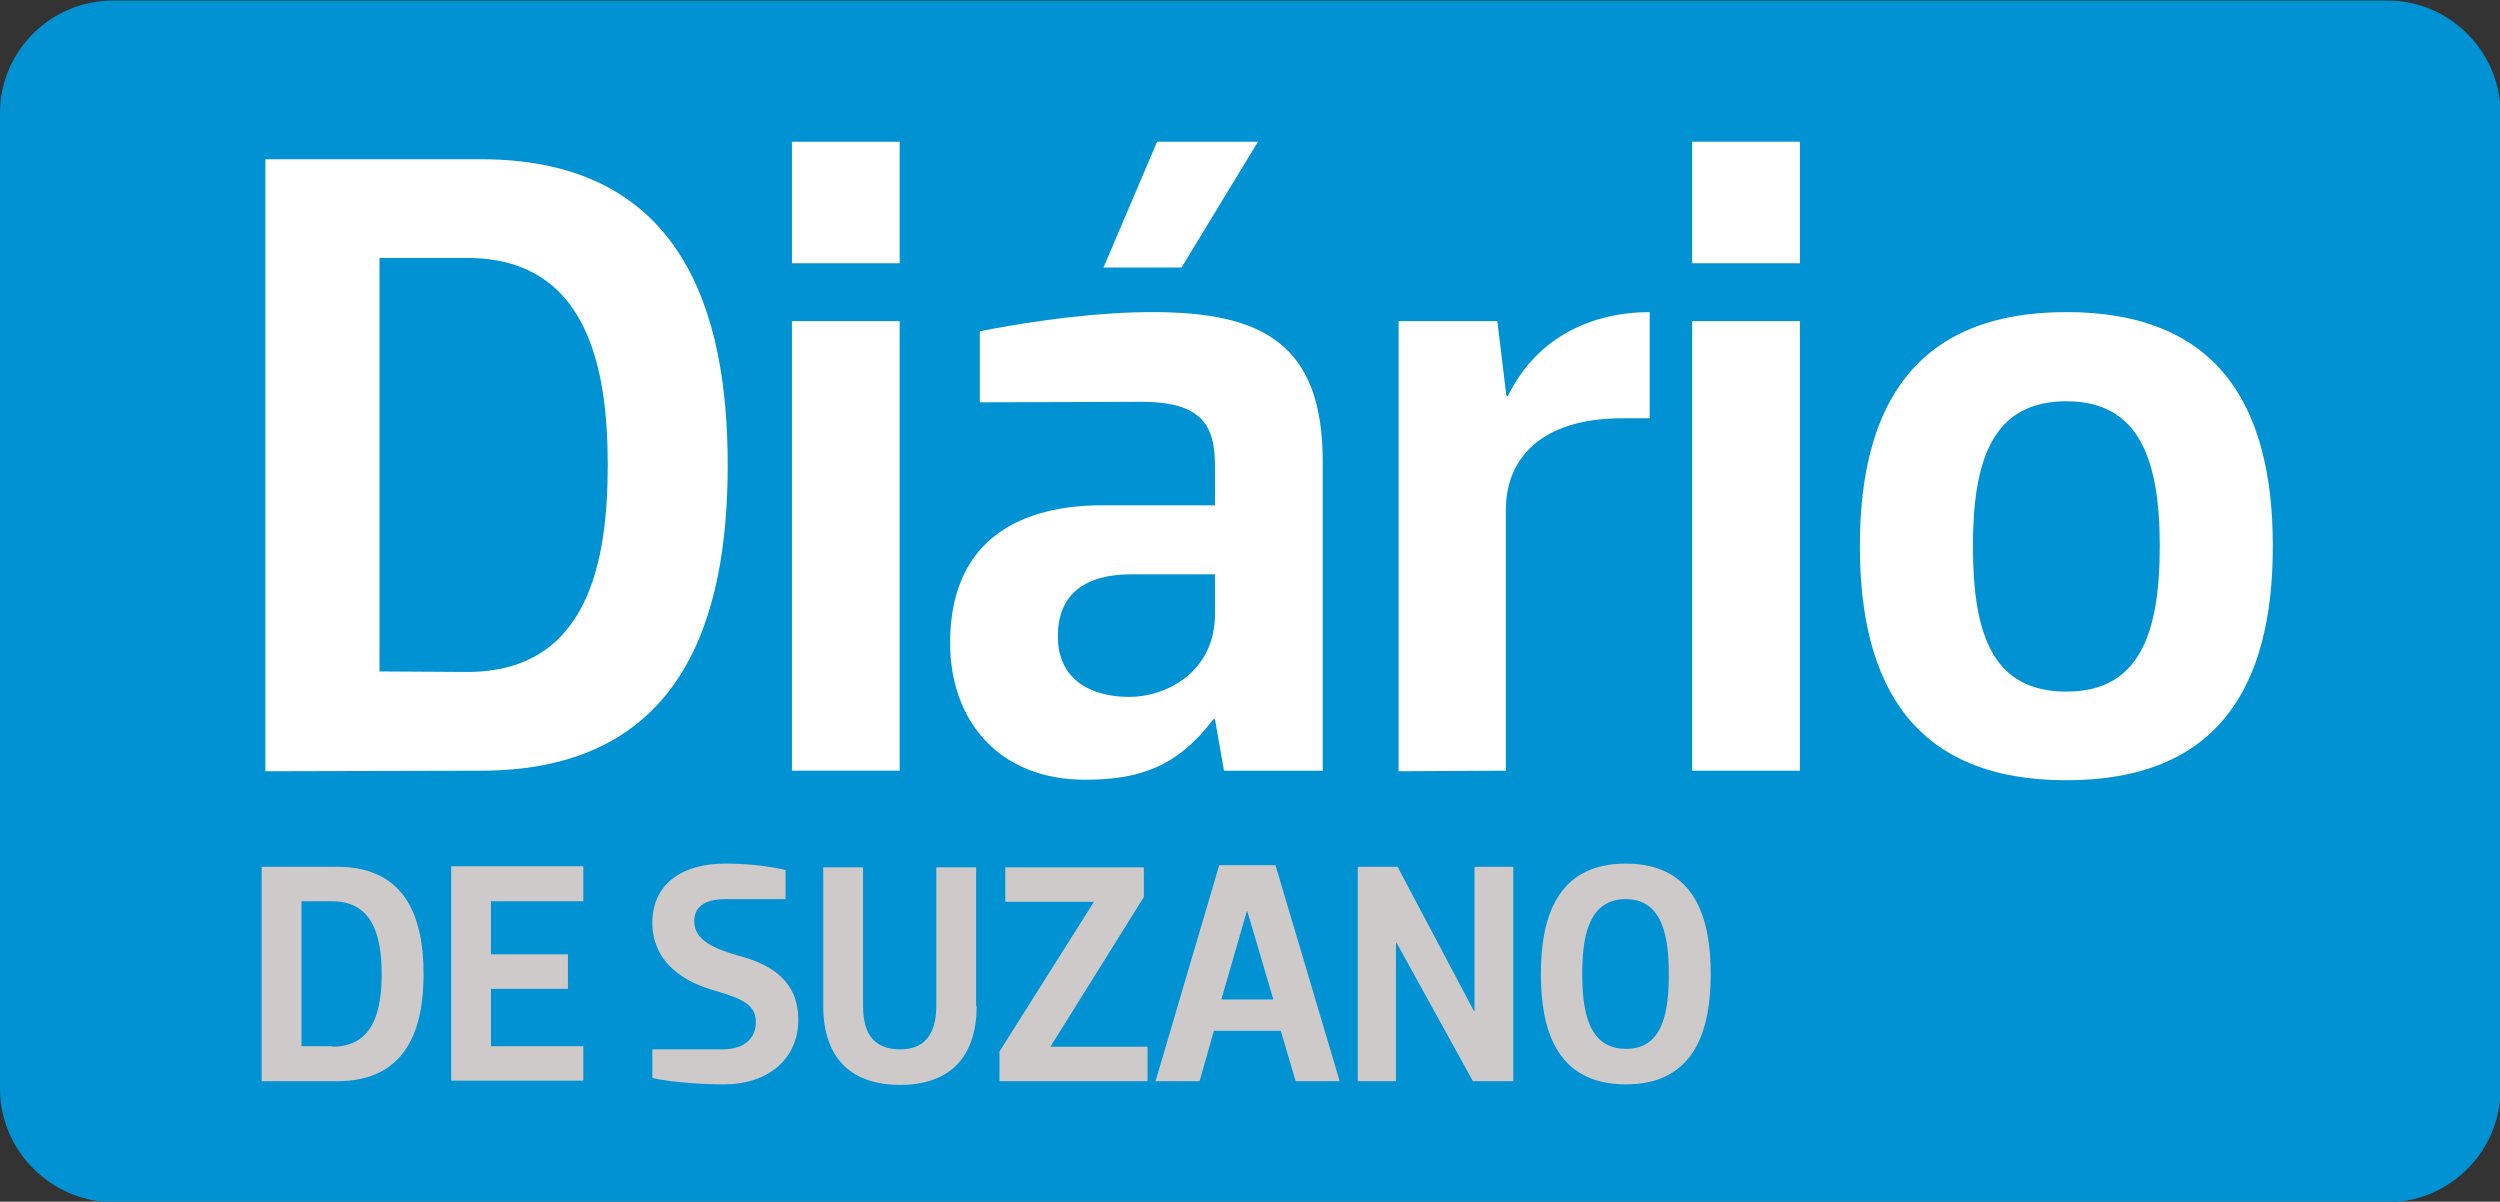
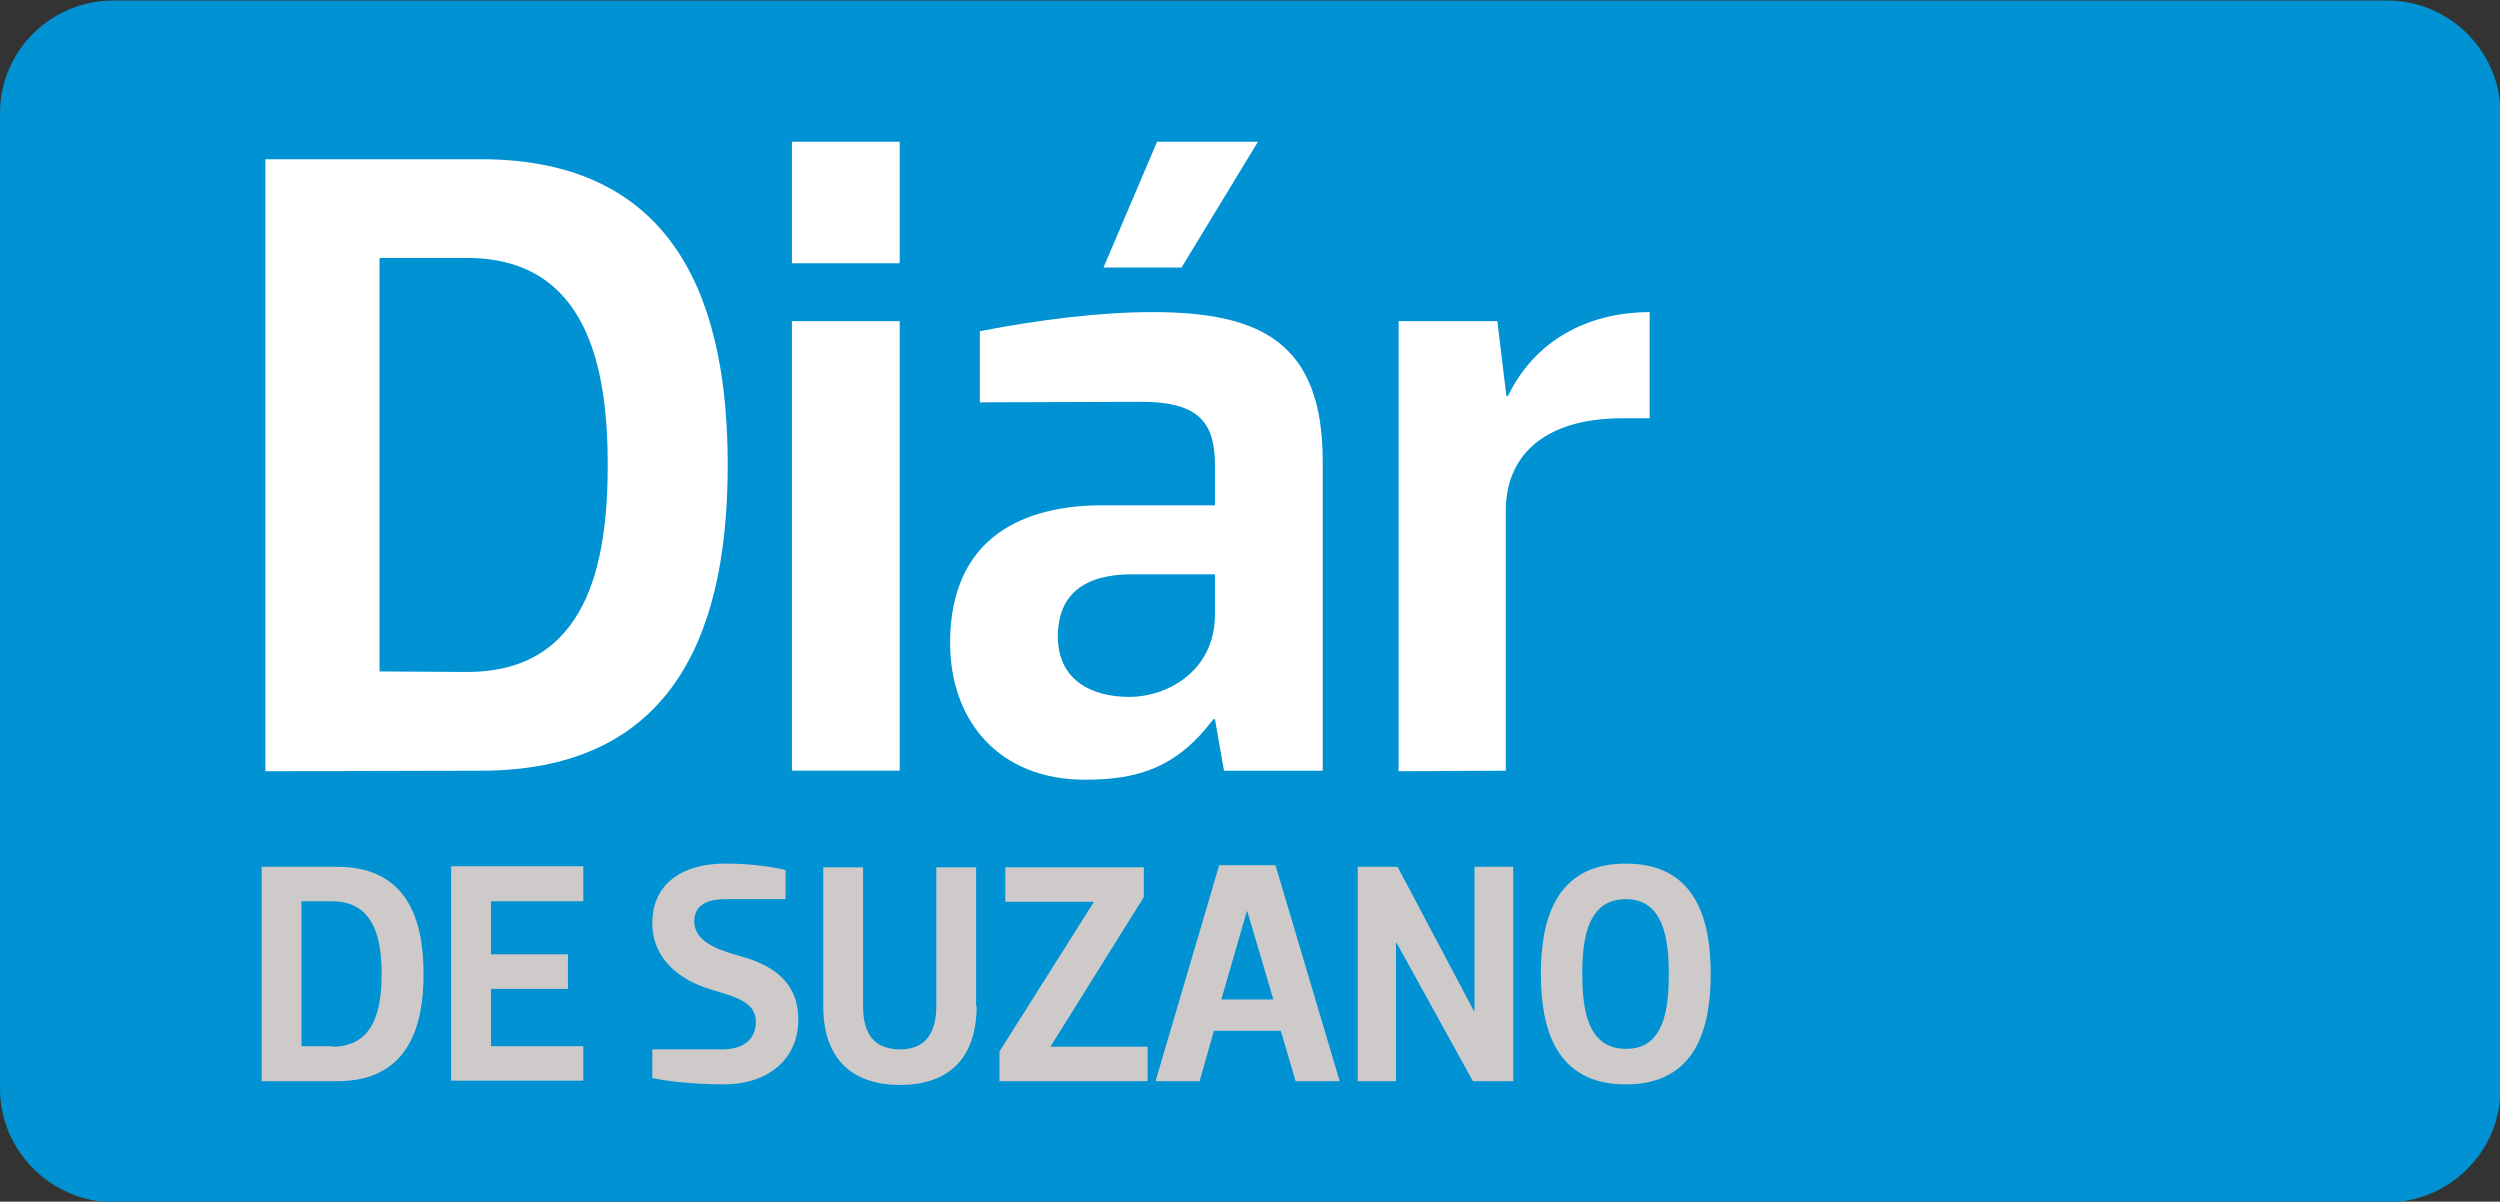
<svg xmlns="http://www.w3.org/2000/svg" version="1.1" id="Camada_1" x="0px" y="0px" width="471px" height="226.4px" viewBox="0 0 471 226.4" enable-background="new 0 0 471 226.4" xml:space="preserve">
  <rect x="0" y="0" width="471" height="226.4" fill="#333333" stroke="none" />
  <path fill-rule="evenodd" clip-rule="evenodd" fill="#0092D2" d="M21.3,0.1h428.5c11.7,0,21.3,9.6,21.3,21.3v183.8  c0,11.7-9.6,21.3-21.3,21.3H21.3C9.6,226.4,0,216.8,0,205.1V21.3C0,9.6,9.6,0.1,21.3,0.1" />
  <g>
    <path fill="#FFFFFF" d="M50,145.3V30h40.6c38,0,46.5,28.8,46.5,57.6c0,28.8-8.4,57.6-46.5,57.6L50,145.3L50,145.3z M88,126.6   c22.8,0,26.5-20.7,26.5-39c0-18.1-3.7-39-26.5-39H71.5v77.9L88,126.6L88,126.6z" />
    <path fill="#FFFFFF" d="M169.5,26.7v22.9h-20.3V26.7H169.5z M169.5,60.5v84.7h-20.3V60.5H169.5z" />
    <path fill="#FFFFFF" d="M184.6,75.8V62.4c11.3-2.2,22.8-3.6,32.5-3.6c20.5,0,32.1,5.8,32.1,28.1v58.3h-18.6l-1.7-9.7h-0.3   c-6.8,9-14,11.4-24.2,11.4c-16.1,0-25.4-11-25.4-25.8c0-20.3,14.4-25.9,28.6-25.9h21.3v-7.5c0-7.8-2.7-12-13.9-12L184.6,75.8   L184.6,75.8z M228.9,108.2h-15.7c-8.8,0-13.9,3.7-13.9,11.7c0,8.3,6.4,11.4,13.5,11.4c6.8,0,16.1-4.6,16.1-15.6L228.9,108.2   L228.9,108.2z M237,26.7l-14.4,23.7h-14.7l10.1-23.7C218.1,26.7,237,26.7,237,26.7z" />
    <path fill="#FFFFFF" d="M263.5,145.3V60.5h18.6l1.7,14.1h0.3c5.6-11.5,16.4-15.8,26.7-15.8v20h-5.1c-15.4,0-22,7.6-22,17.3v49.1   L263.5,145.3L263.5,145.3z" />
-     <path fill="#FFFFFF" d="M339.1,26.7v22.9h-20.3V26.7H339.1z M339.1,60.5v84.7h-20.3V60.5H339.1z" />
-     <path fill="#FFFFFF" d="M350.4,102.9c0-26.6,10.5-44.1,38.9-44.1c28.4,0,38.9,17.4,38.9,44.1S417.7,147,389.3,147   C360.9,147,350.4,129.5,350.4,102.9z M371.7,102.9c0,16.6,3.7,27.4,17.6,27.4c13.7,0,17.6-10.8,17.6-27.4   c0-16.4-3.9-27.3-17.6-27.3C375.5,75.6,371.7,86.5,371.7,102.9z" />
  </g>
  <g>
    <path fill="#CECACA" d="M49.3,203.7v-40.4h14.2c13.3,0,16.3,10.1,16.3,20.2s-3,20.2-16.3,20.2L49.3,203.7L49.3,203.7z M62.6,197.2   c8,0,9.3-7.2,9.3-13.7c0-6.4-1.3-13.7-9.3-13.7h-5.8v27.3H62.6z" />
    <path fill="#CECACA" d="M109.9,169.8H92.5v10H107v6.5H92.5v10.8h17.4v6.5H85v-40.4h24.9V169.8z" />
    <path fill="#CECACA" d="M133.9,186.4c-6-1.8-11-5.8-11-12.5c0-7.6,5.9-11.2,13.7-11.2c3.5,0,7.4,0.3,11.4,1.2v5.5h-11.3   c-4.3,0-5.9,1.7-5.9,4.2c0,3.6,3.9,5.2,8.5,6.5c6.4,1.7,11.1,5,11.1,12c0,7.6-5.9,12.2-14,12.2c-3.5,0-9.4-0.3-13.5-1.2v-5.4h13.2   c4.4,0,6.3-2.3,6.3-5.1C142.5,188.7,138.4,187.8,133.9,186.4z" />
    <path fill="#CECACA" d="M184,189.5c0,10.3-5.7,14.9-14.4,14.9c-8.7,0-14.5-4.5-14.5-14.9v-26.1h7.5v26.1c0,4.1,1.2,8.2,7,8.2   c5.5,0,6.8-4.1,6.8-8.2v-26.1h7.5V189.5z" />
    <path fill="#CECACA" d="M197.9,197.2h18.3v6.5h-27.9v-5.6l17.8-28.2h-16.7v-6.5h26.1v5.6L197.9,197.2z" />
    <path fill="#CECACA" d="M252.4,203.7h-8.3l-2.8-9.5h-12.6l-2.7,9.5h-8.3l12-40.7h10.6L252.4,203.7z M230.1,188.3h9.8l-4.9-16.6   h-0.1L230.1,188.3z" />
    <path fill="#CECACA" d="M255.8,203.7v-40.4h7.5l14.4,27.2h0.1v-27.2h7.3v40.4h-7.6l-14.4-26.1H263v26.1H255.8z" />
    <path fill="#CECACA" d="M290.3,183.5c0-10.1,2.7-20.8,16-20.8s16,10.7,16,20.8s-2.7,20.8-16,20.8S290.3,193.6,290.3,183.5z    M314.4,183.5c0-6.4-0.9-14.1-8.1-14.1c-7.3,0-8.2,7.7-8.2,14.1c0,6.4,0.9,14.1,8.2,14.1C313.6,197.7,314.4,189.9,314.4,183.5z" />
  </g>
</svg>